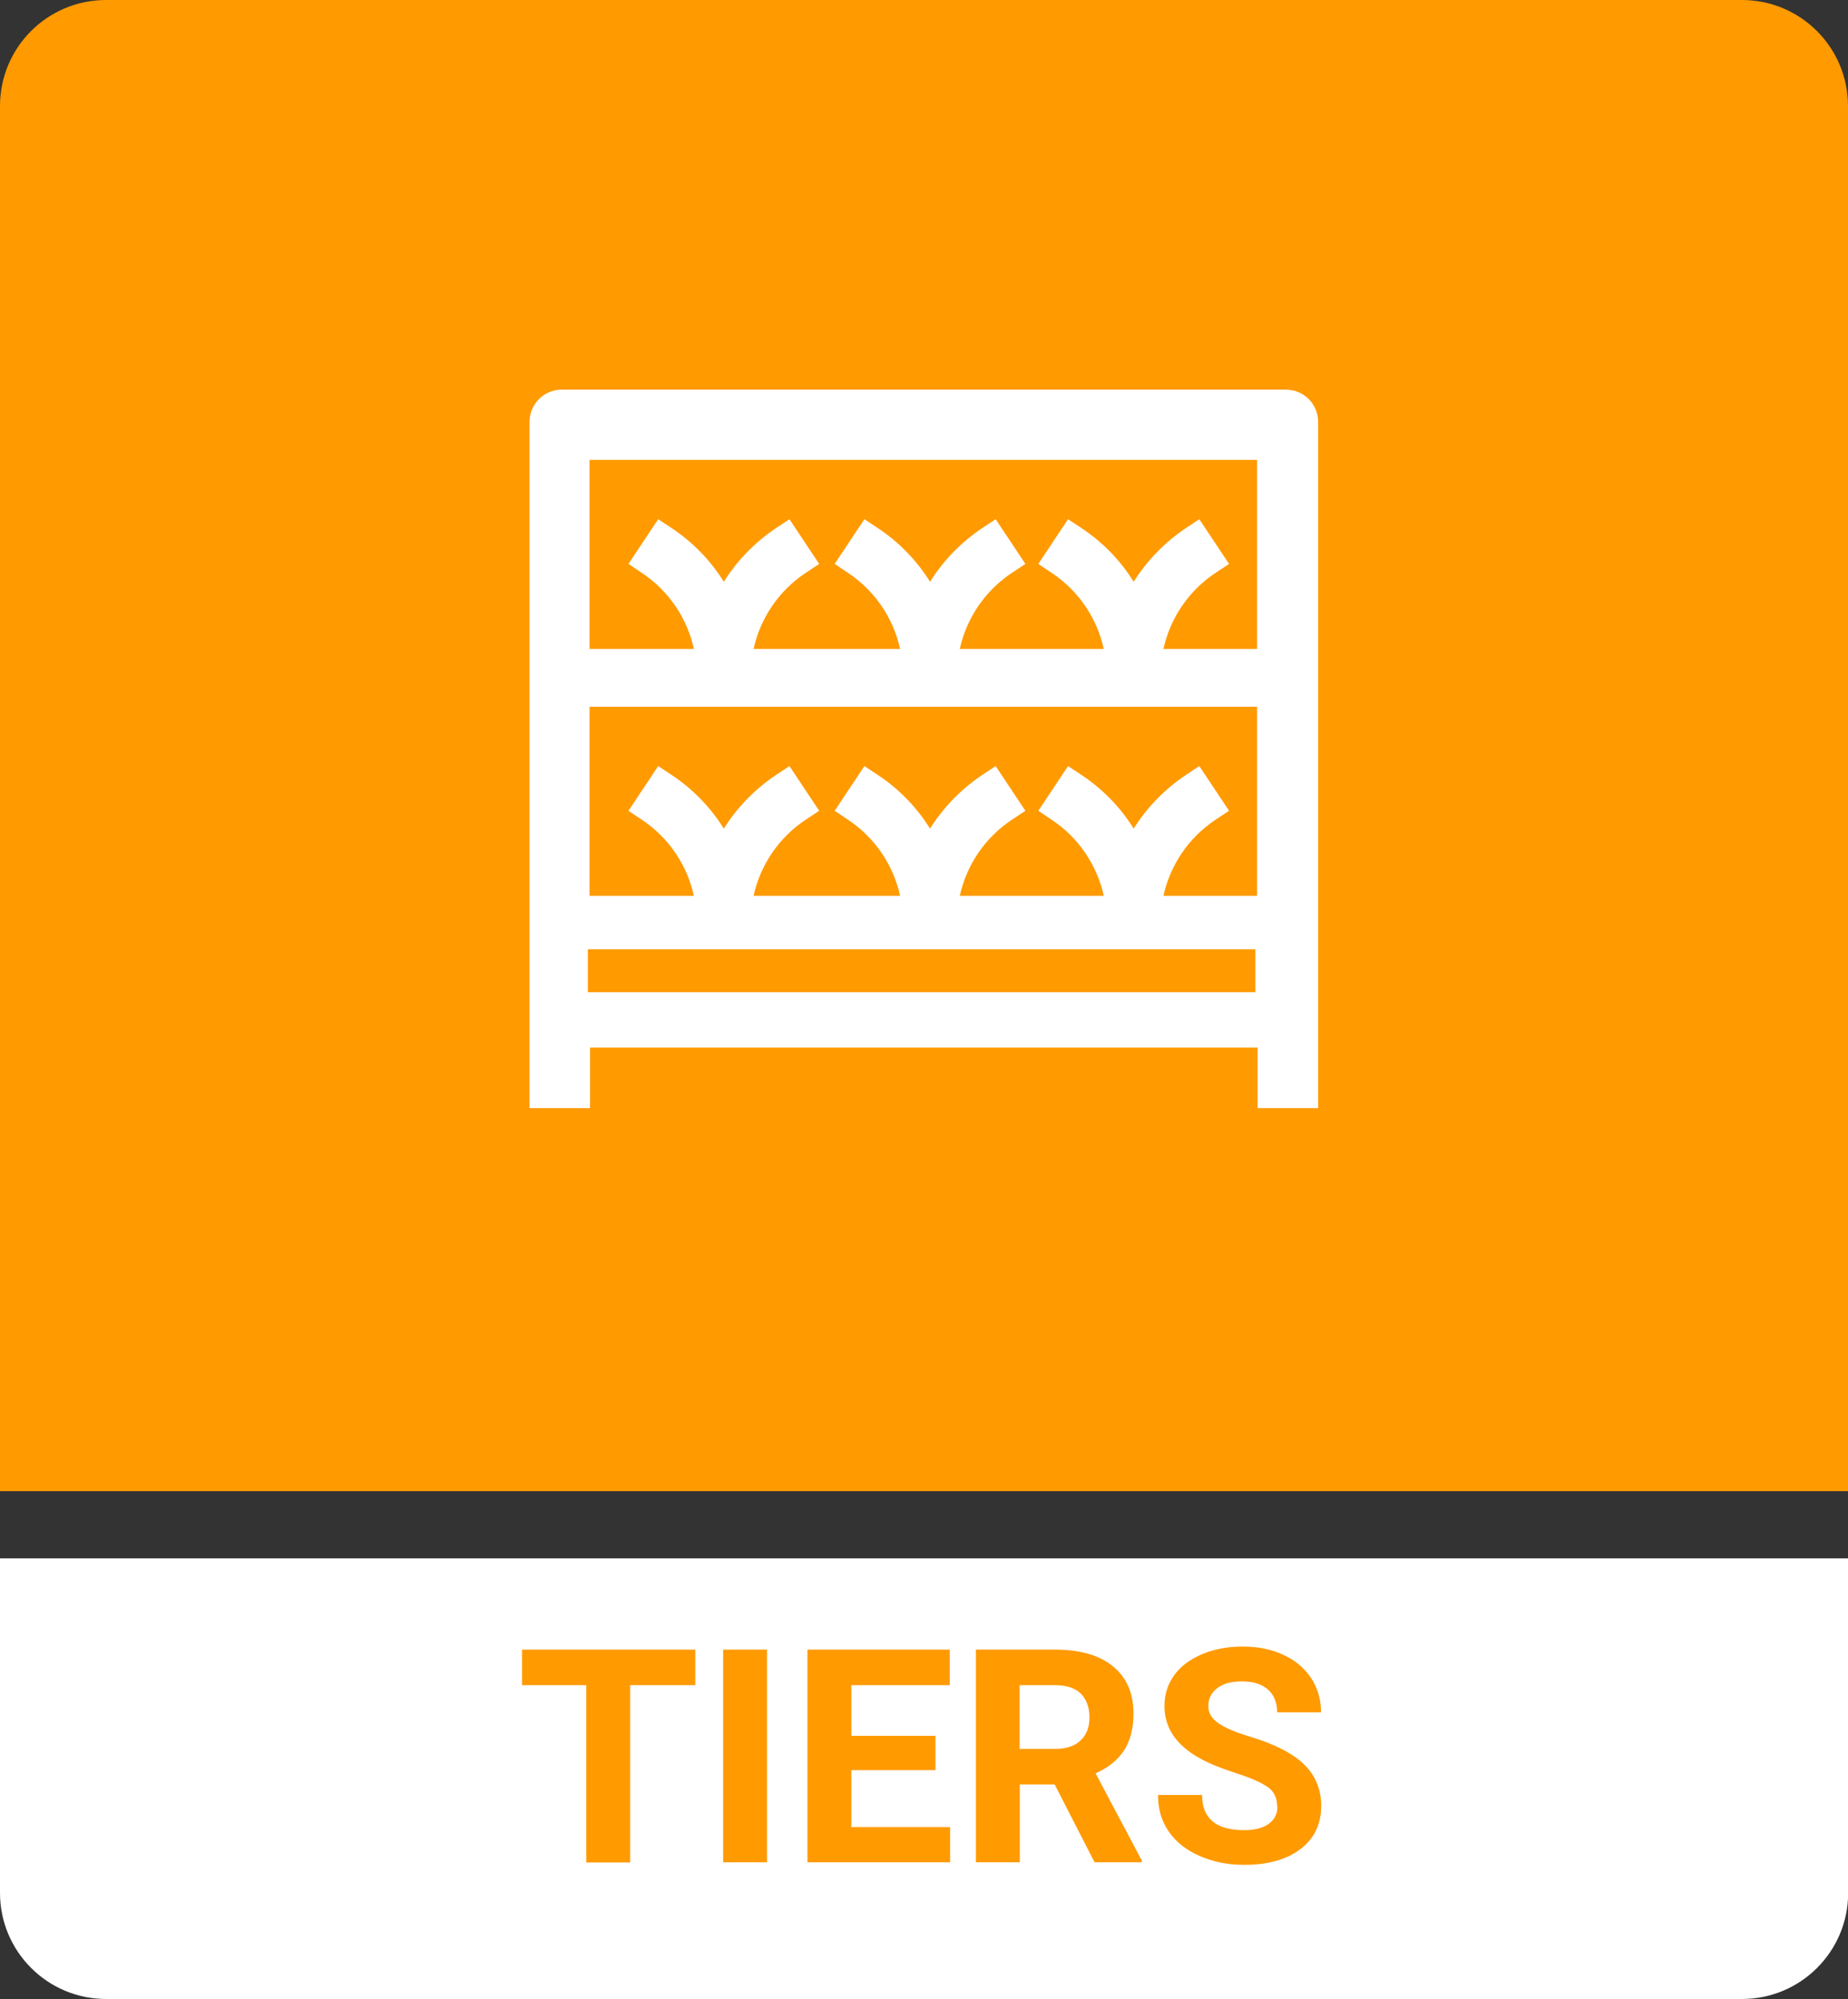
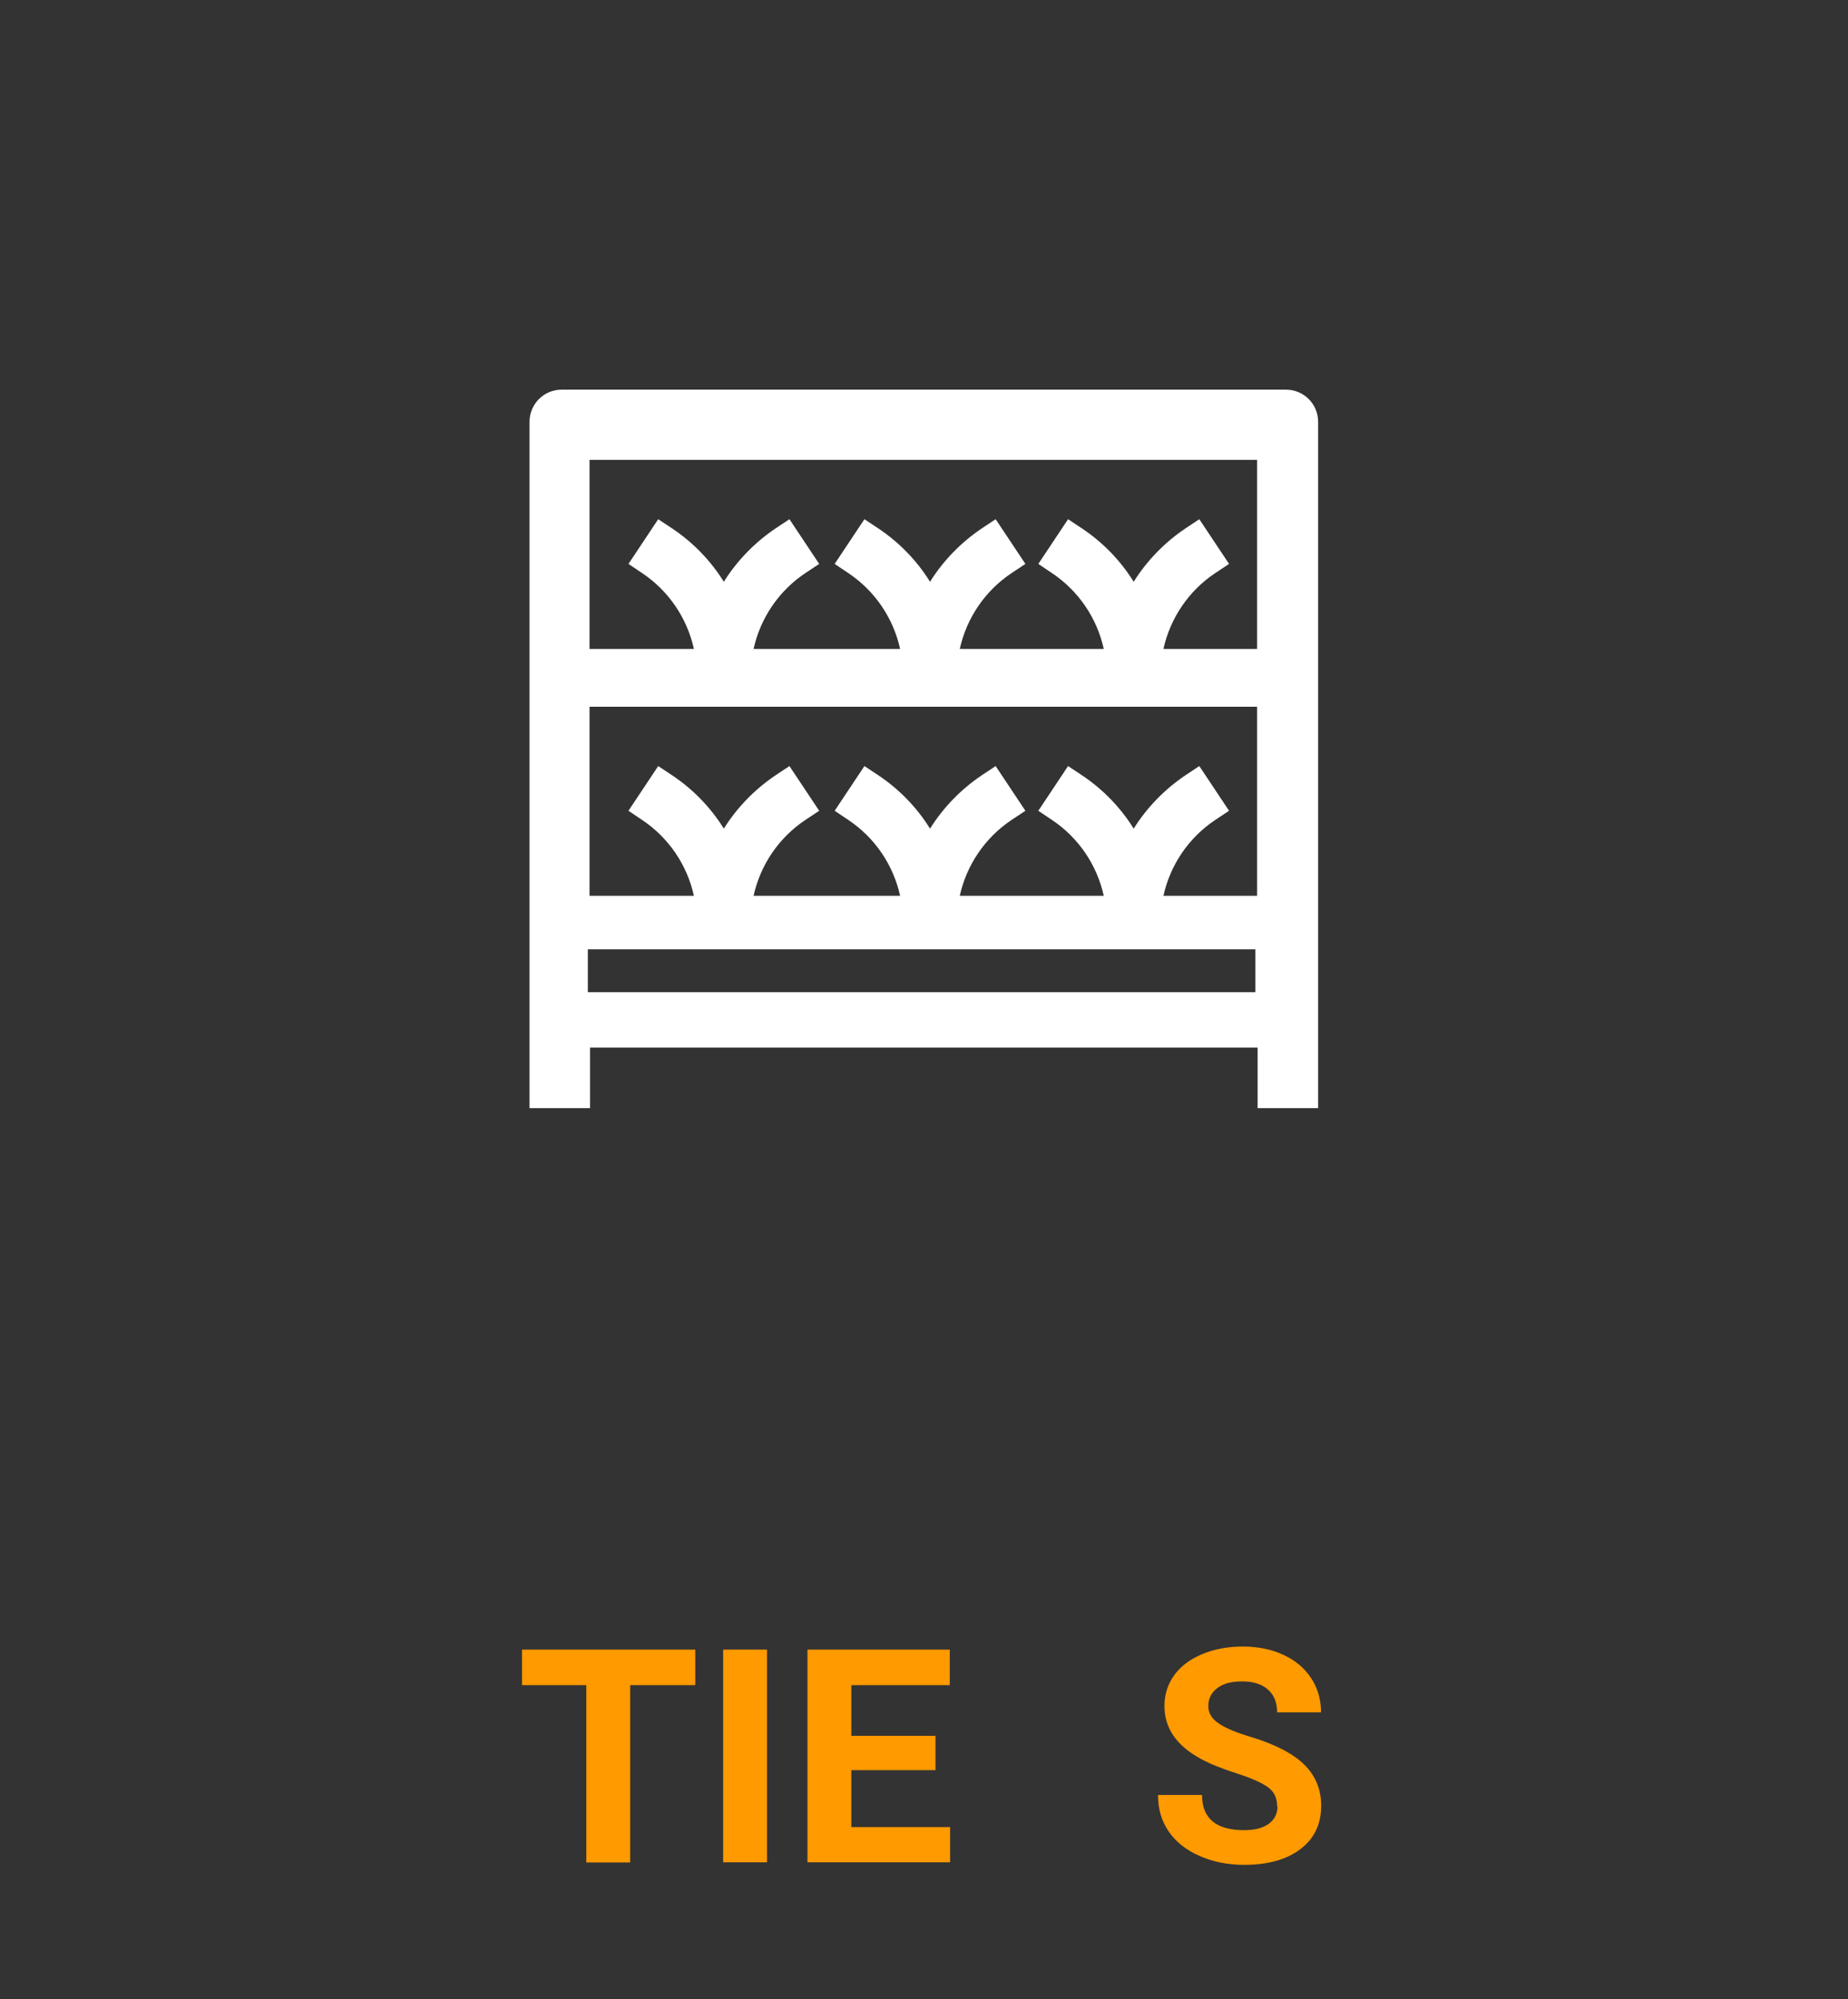
<svg xmlns="http://www.w3.org/2000/svg" id="Layer_1" data-name="Layer 1" width="108.71" height="117.58" viewBox="0 0 108.71 117.58">
  <rect x="0" y="0" width="108.71" height="117.58" fill="#333333" stroke="none" />
  <defs>
    <style>      .cls-1 {        fill: #ff9a00;      }      .cls-2 {        fill: #fff;      }    </style>
  </defs>
  <g>
-     <path class="cls-1" d="M102.47,0H6.24C2.79,0,0,2.79,0,6.24v81.47h108.71V6.24c0-3.45-2.79-6.24-6.24-6.24Z" />
-     <path class="cls-2" d="M6.24,117.58h96.24c3.44,0,6.24-2.79,6.24-6.24v-19.68H0v19.68c0,3.44,2.79,6.24,6.24,6.24Z" />
    <g>
      <path class="cls-1" d="M40.9,99.12h-3.83v10.43h-2.58v-10.43h-3.78v-2.09h10.19v2.09Z" />
      <path class="cls-1" d="M45.12,109.54h-2.58v-12.51h2.58v12.51Z" />
      <path class="cls-1" d="M55.03,104.12h-4.95v3.35h5.81v2.07h-8.39v-12.51h8.37v2.09h-5.79v2.98h4.95v2.02Z" />
-       <path class="cls-1" d="M62.04,104.96h-2.05v4.58h-2.58v-12.51h4.65c1.48,0,2.62.33,3.42.99.8.66,1.2,1.59,1.2,2.79,0,.85-.19,1.57-.55,2.14-.37.57-.93,1.02-1.68,1.36l2.71,5.11v.12h-2.77l-2.35-4.58ZM59.98,102.87h2.08c.65,0,1.15-.16,1.5-.49.35-.33.53-.78.53-1.36s-.17-1.05-.5-1.39c-.33-.34-.85-.51-1.54-.51h-2.07v3.76Z" />
      <path class="cls-1" d="M75.13,106.26c0-.49-.17-.86-.52-1.12s-.96-.54-1.86-.83-1.6-.57-2.12-.86c-1.42-.77-2.13-1.8-2.13-3.1,0-.68.19-1.28.57-1.81.38-.53.93-.94,1.64-1.24.71-.3,1.51-.45,2.4-.45s1.69.16,2.39.49c.7.32,1.24.78,1.63,1.37.39.59.58,1.26.58,2.01h-2.58c0-.57-.18-1.02-.54-1.34-.36-.32-.87-.48-1.52-.48s-1.12.13-1.47.4c-.35.27-.52.62-.52,1.05,0,.41.2.75.61,1.02.41.28,1.01.53,1.81.77,1.47.44,2.54.99,3.21,1.64.67.65,1.01,1.47,1.01,2.44,0,1.08-.41,1.93-1.23,2.55-.82.62-1.92.92-3.31.92-.96,0-1.84-.18-2.63-.53s-1.39-.83-1.81-1.45c-.42-.61-.62-1.32-.62-2.13h2.59c0,1.38.83,2.07,2.48,2.07.61,0,1.09-.12,1.44-.37s.52-.6.52-1.04Z" />
    </g>
  </g>
  <path class="cls-2" d="M75.63,22.92h-42.59c-1.05,0-1.89.85-1.89,1.89v40.37h3.56v-3.56h39.27v3.56h3.56V24.81c0-1.05-.85-1.89-1.89-1.89ZM73.85,58.36h-39.27v-2.52h39.27v2.52ZM73.97,52.69h-5.53c.4-1.81,1.48-3.42,3.06-4.47l.8-.53-1.75-2.63-.8.53c-1.25.84-2.29,1.92-3.06,3.15-.77-1.24-1.81-2.32-3.06-3.15l-.8-.53-1.75,2.63.79.53c1.58,1.05,2.66,2.66,3.06,4.47h-8.47c.4-1.81,1.48-3.42,3.06-4.47l.8-.53-1.75-2.63-.8.53c-1.25.84-2.29,1.92-3.06,3.15-.77-1.24-1.81-2.32-3.06-3.15l-.8-.53-1.75,2.63.79.53c1.58,1.05,2.66,2.66,3.06,4.47h-8.62c.4-1.81,1.48-3.42,3.06-4.47l.8-.53-1.75-2.63-.8.53c-1.25.84-2.29,1.92-3.06,3.15-.77-1.24-1.81-2.32-3.06-3.15l-.8-.53-1.75,2.63.79.53c1.58,1.05,2.66,2.66,3.06,4.47h-6.14v-11.12h39.27v11.12ZM73.97,38.17h-5.53c.4-1.81,1.48-3.42,3.06-4.47l.8-.53-1.75-2.63-.8.53c-1.25.84-2.29,1.92-3.06,3.15-.77-1.24-1.81-2.32-3.06-3.15l-.8-.53-1.75,2.63.79.53c1.58,1.05,2.66,2.66,3.06,4.47h-8.47c.4-1.81,1.48-3.42,3.06-4.47l.8-.53-1.75-2.63-.8.53c-1.25.84-2.29,1.92-3.06,3.15-.77-1.24-1.81-2.32-3.06-3.15l-.8-.53-1.75,2.63.79.53c1.58,1.05,2.66,2.66,3.06,4.47h-8.62c.4-1.81,1.48-3.42,3.06-4.47l.8-.53-1.75-2.63-.8.53c-1.25.84-2.29,1.92-3.06,3.15-.77-1.24-1.81-2.32-3.06-3.15l-.8-.53-1.75,2.63.79.53c1.58,1.05,2.66,2.66,3.06,4.47h-6.14v-11.12h39.27v11.12Z" />
</svg>